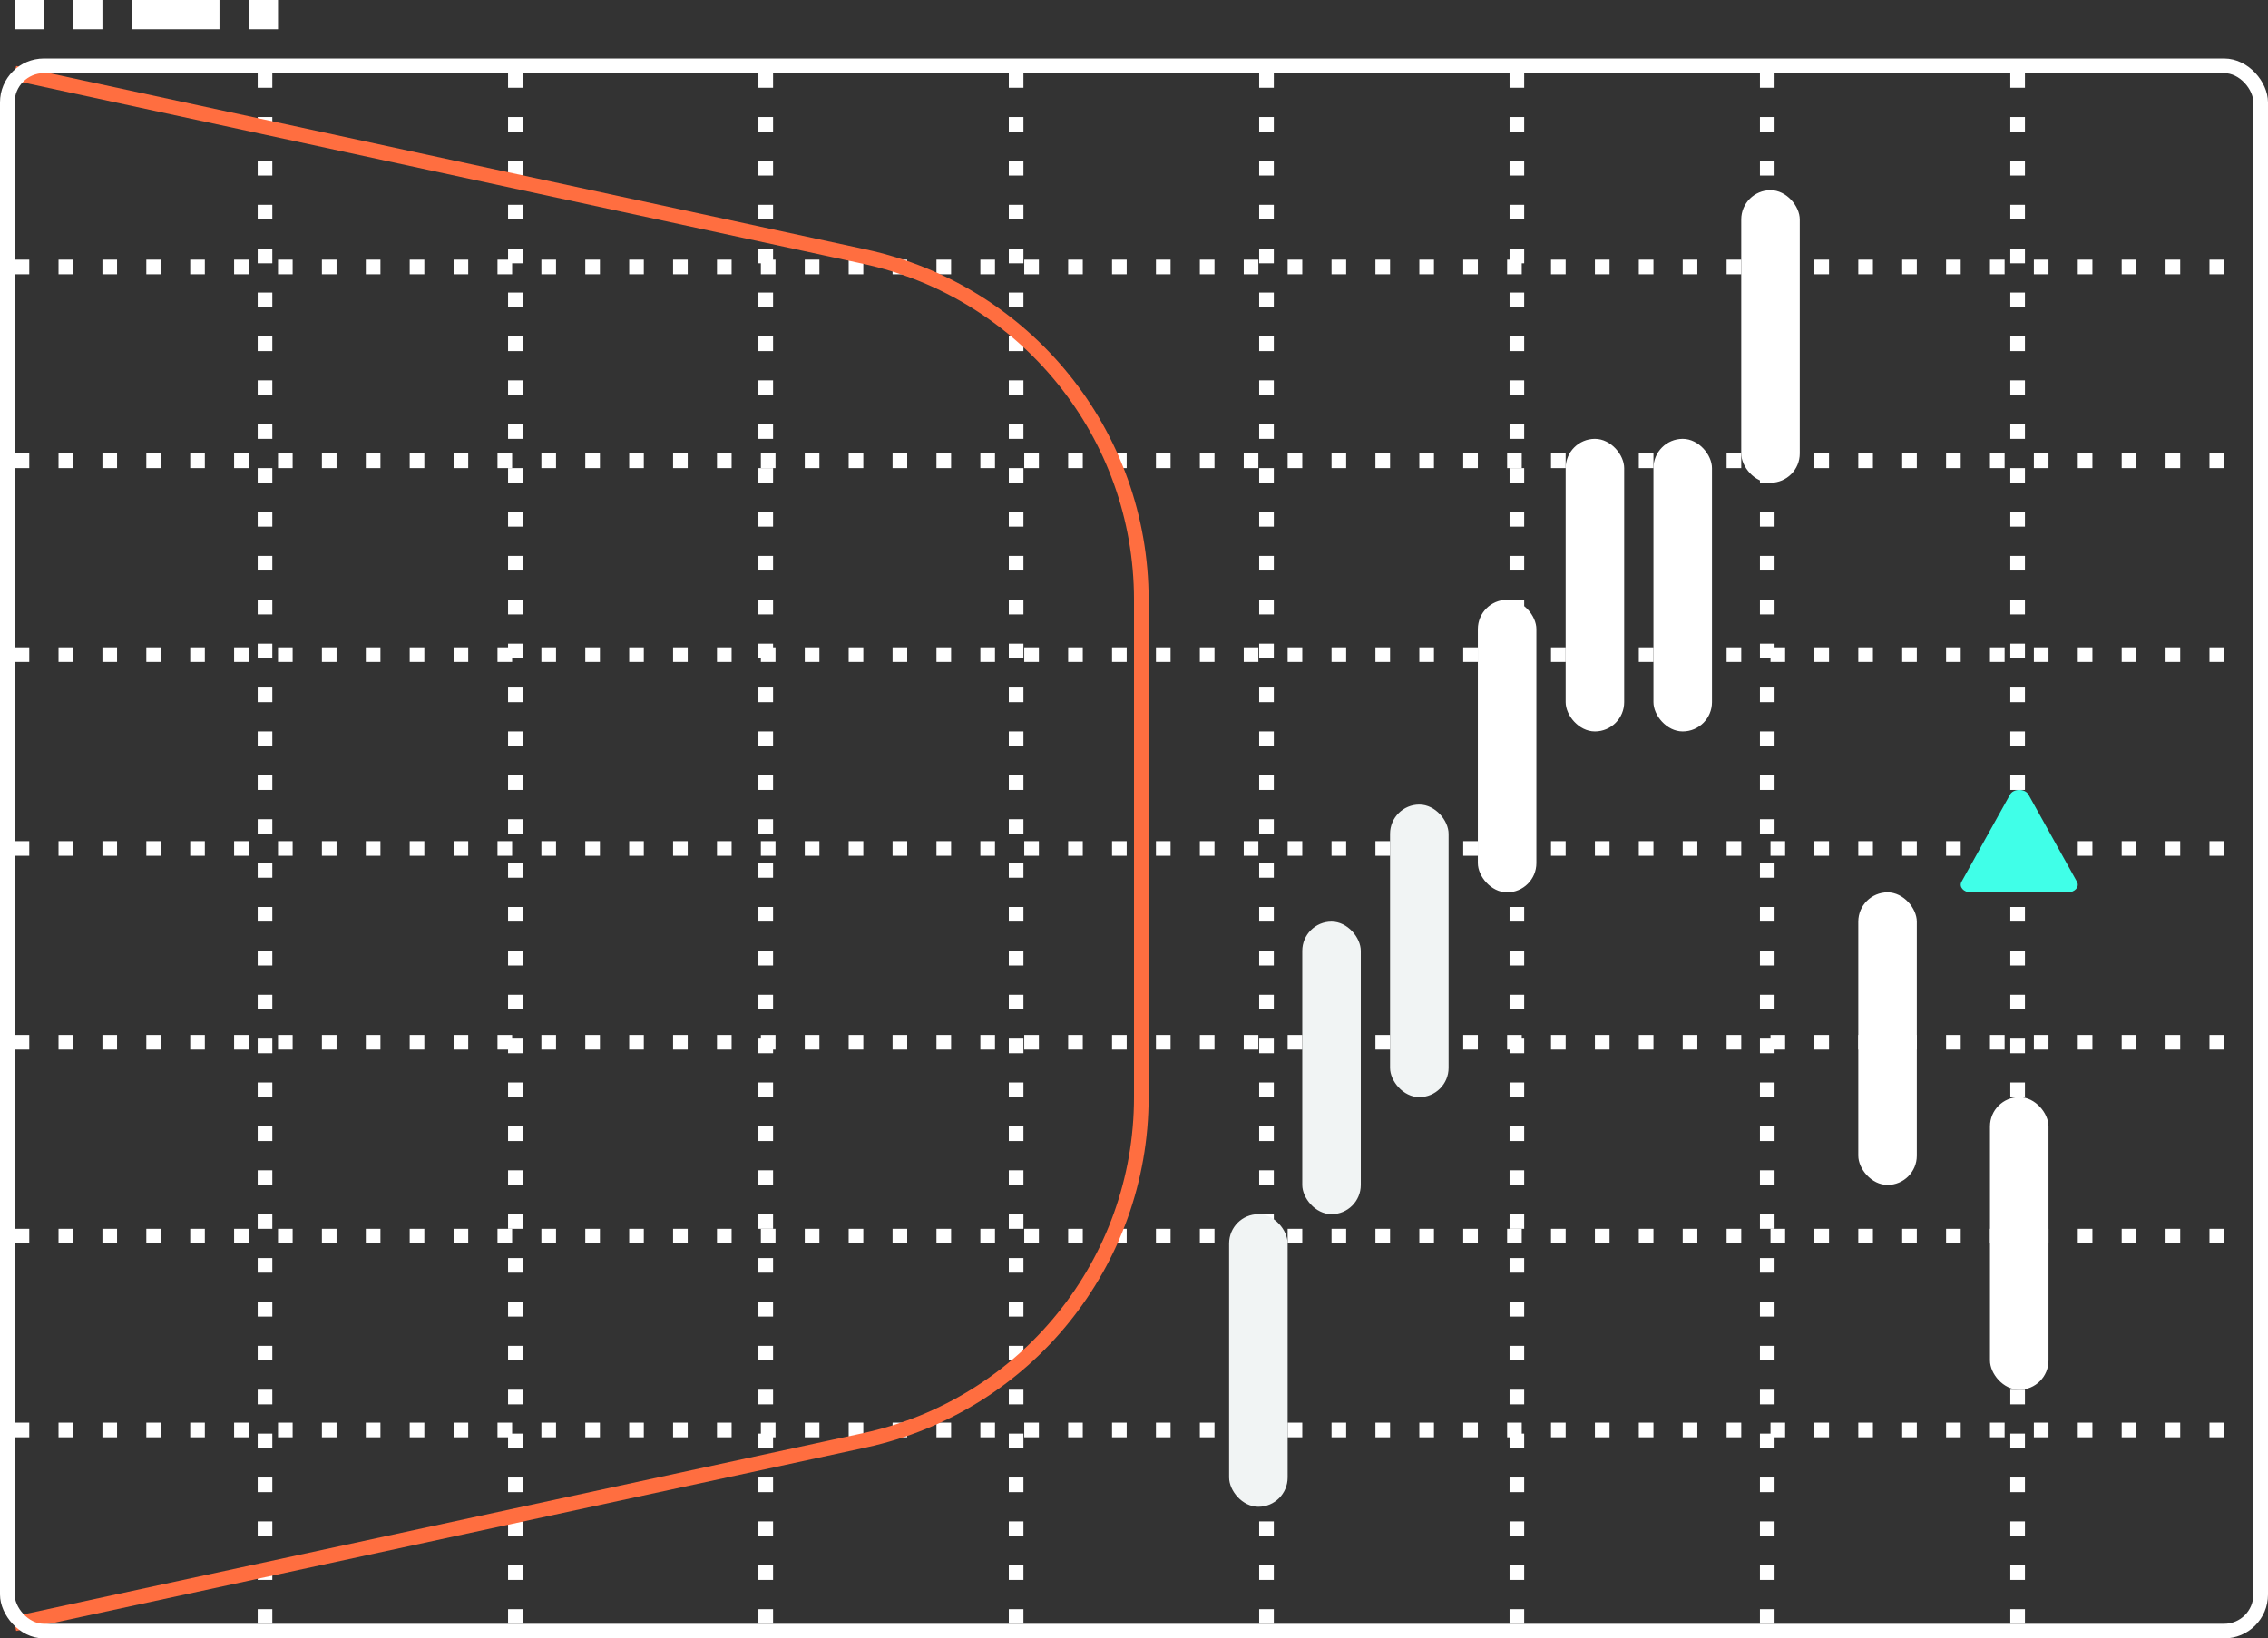
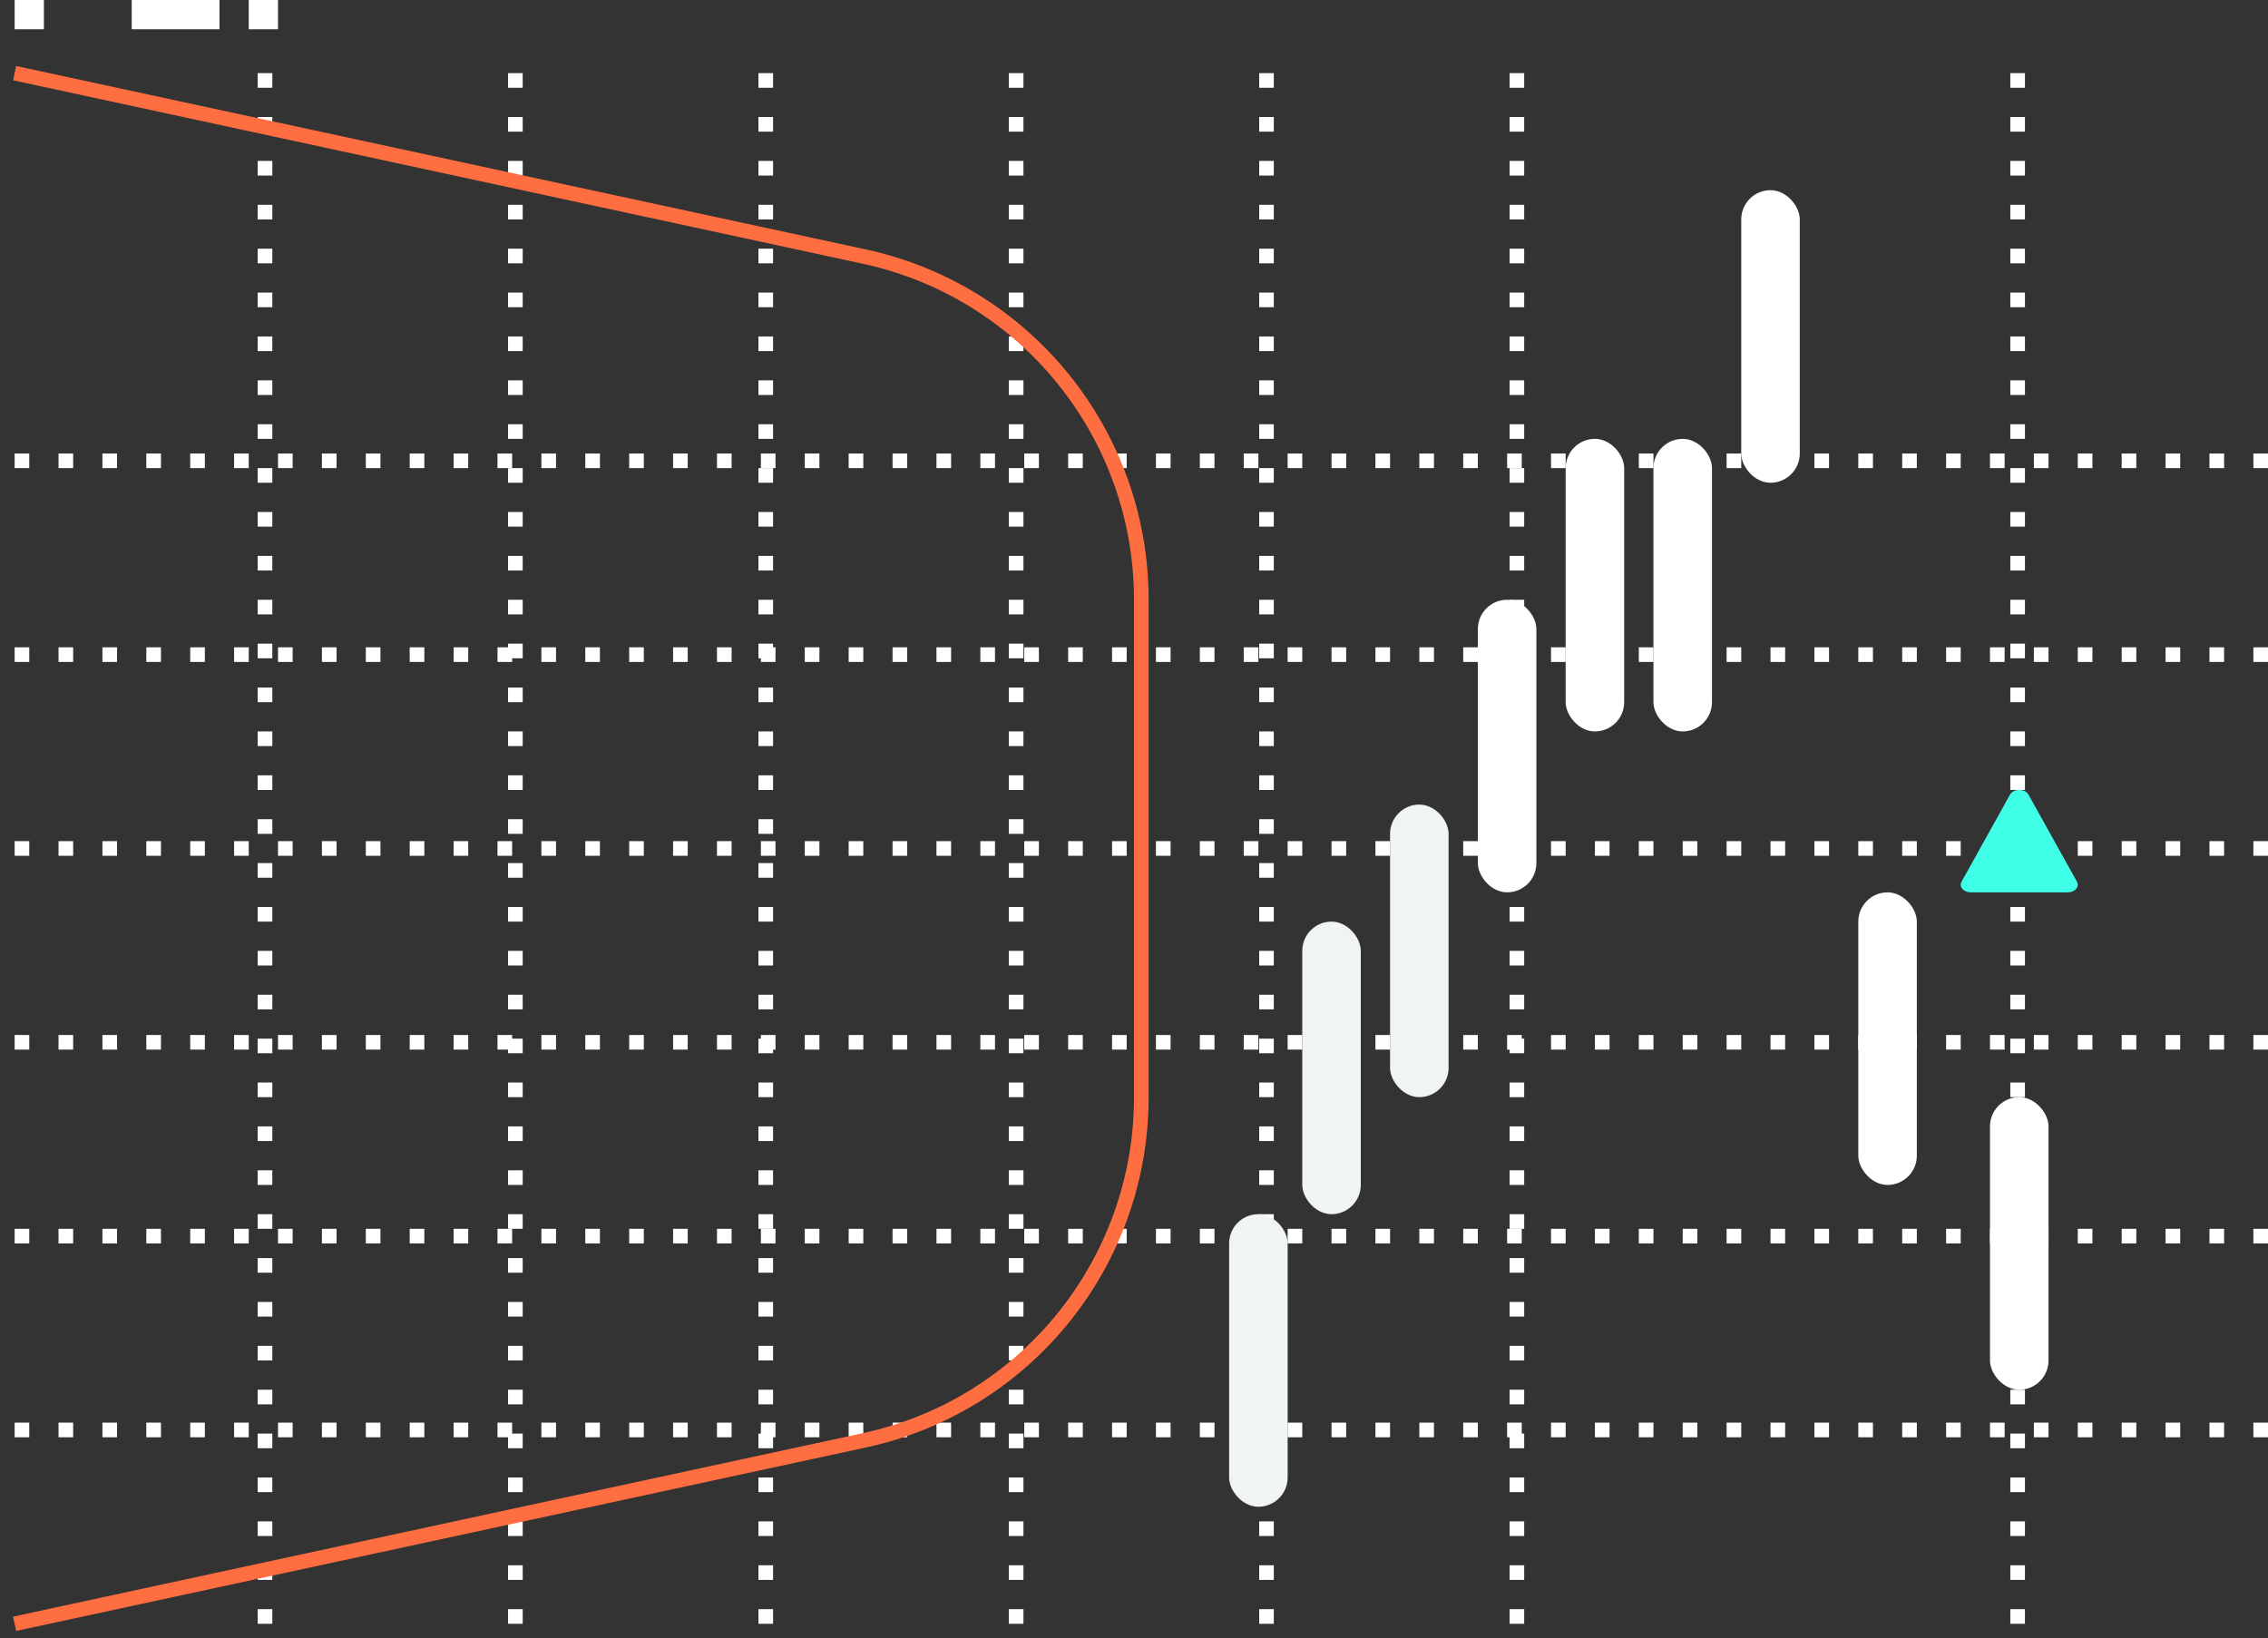
<svg xmlns="http://www.w3.org/2000/svg" width="155" height="112" viewBox="0 0 155 112" fill="none">
  <rect x="0" y="0" width="155" height="112" fill="#333333" stroke="none" />
  <path d="M18.111 5V111" stroke="white" stroke-miterlimit="10" stroke-dasharray="1 2" />
  <path d="M35.222 5V111" stroke="white" stroke-miterlimit="10" stroke-dasharray="1 2" />
  <path d="M52.333 5V111" stroke="white" stroke-miterlimit="10" stroke-dasharray="1 2" />
  <path d="M69.444 5V111" stroke="white" stroke-miterlimit="10" stroke-dasharray="1 2" />
  <path d="M86.555 5V111" stroke="white" stroke-miterlimit="10" stroke-dasharray="1 2" />
  <path d="M103.667 5V111" stroke="white" stroke-miterlimit="10" stroke-dasharray="1 2" />
-   <path d="M120.778 5V111" stroke="white" stroke-miterlimit="10" stroke-dasharray="1 2" />
  <path d="M137.889 5V111" stroke="white" stroke-miterlimit="10" stroke-dasharray="1 2" />
  <path d="M1 97.75H155" stroke="white" stroke-miterlimit="10" stroke-dasharray="1 2" />
  <path d="M1 84.5H155" stroke="white" stroke-miterlimit="10" stroke-dasharray="1 2" />
  <path d="M1 71.25H155" stroke="white" stroke-miterlimit="10" stroke-dasharray="1 2" />
  <path d="M1 58H155" stroke="white" stroke-miterlimit="10" stroke-dasharray="1 2" />
  <path d="M1 44.75H155" stroke="white" stroke-miterlimit="10" stroke-dasharray="1 2" />
  <path d="M1 31.5H155" stroke="white" stroke-miterlimit="10" stroke-dasharray="1 2" />
-   <path d="M1 18.25H155" stroke="white" stroke-miterlimit="10" stroke-dasharray="1 2" />
  <path d="M1 5L59.066 17.539C70.114 19.924 78 29.695 78 40.998V75.002C78 86.305 70.114 96.076 59.066 98.461L1 111" stroke="#FF6E40" />
  <path d="M137.37 54.318C137.605 53.894 138.395 53.894 138.63 54.318L141.945 60.276C142.136 60.619 141.805 61 141.315 61H134.685C134.195 61 133.864 60.619 134.055 60.276L137.37 54.318Z" fill="#40FFE8" />
  <rect x="84" y="83" width="4" height="20" rx="2" fill="#F1F4F4" />
  <rect x="89" y="63" width="4" height="20" rx="2" fill="#F1F4F4" />
  <rect x="127" y="61" width="4" height="20" rx="2" fill="white" />
  <rect x="136" y="75" width="4" height="20" rx="2" fill="white" />
  <rect x="95" y="55" width="4" height="20" rx="2" fill="#F1F4F4" />
  <rect x="101" y="41" width="4" height="20" rx="2" fill="white" />
  <rect x="107" y="30" width="4" height="20" rx="2" fill="white" />
  <rect x="113" y="30" width="4" height="20" rx="2" fill="white" />
  <rect x="119" y="13" width="4" height="20" rx="2" fill="white" />
  <rect x="1" width="2" height="2" fill="white" />
-   <rect x="5" width="2" height="2" fill="white" />
  <rect x="9" width="6" height="2" fill="white" />
  <rect x="17" width="2" height="2" fill="white" />
-   <rect x="0.5" y="4.5" width="154" height="107" rx="2.5" stroke="white" />
</svg>